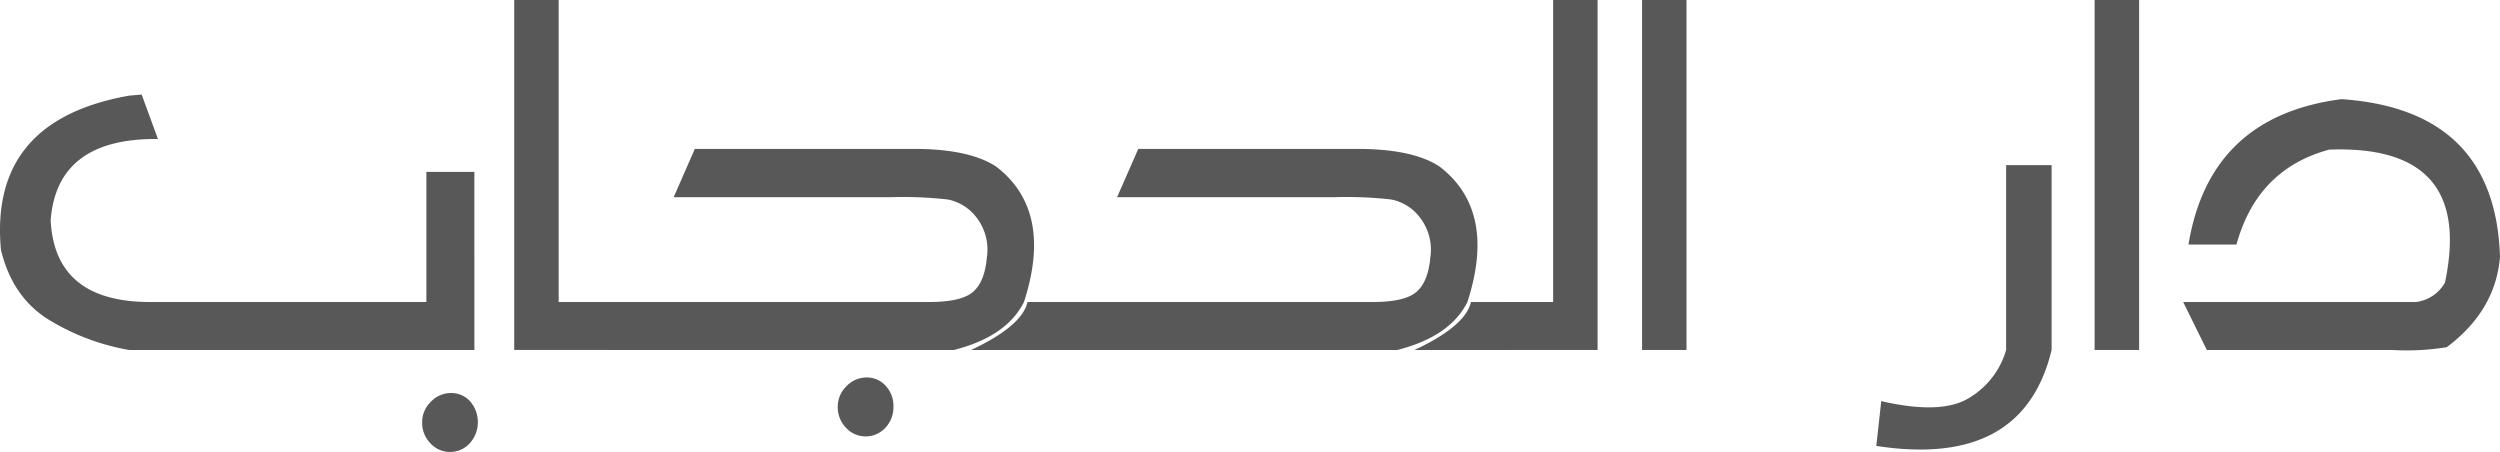
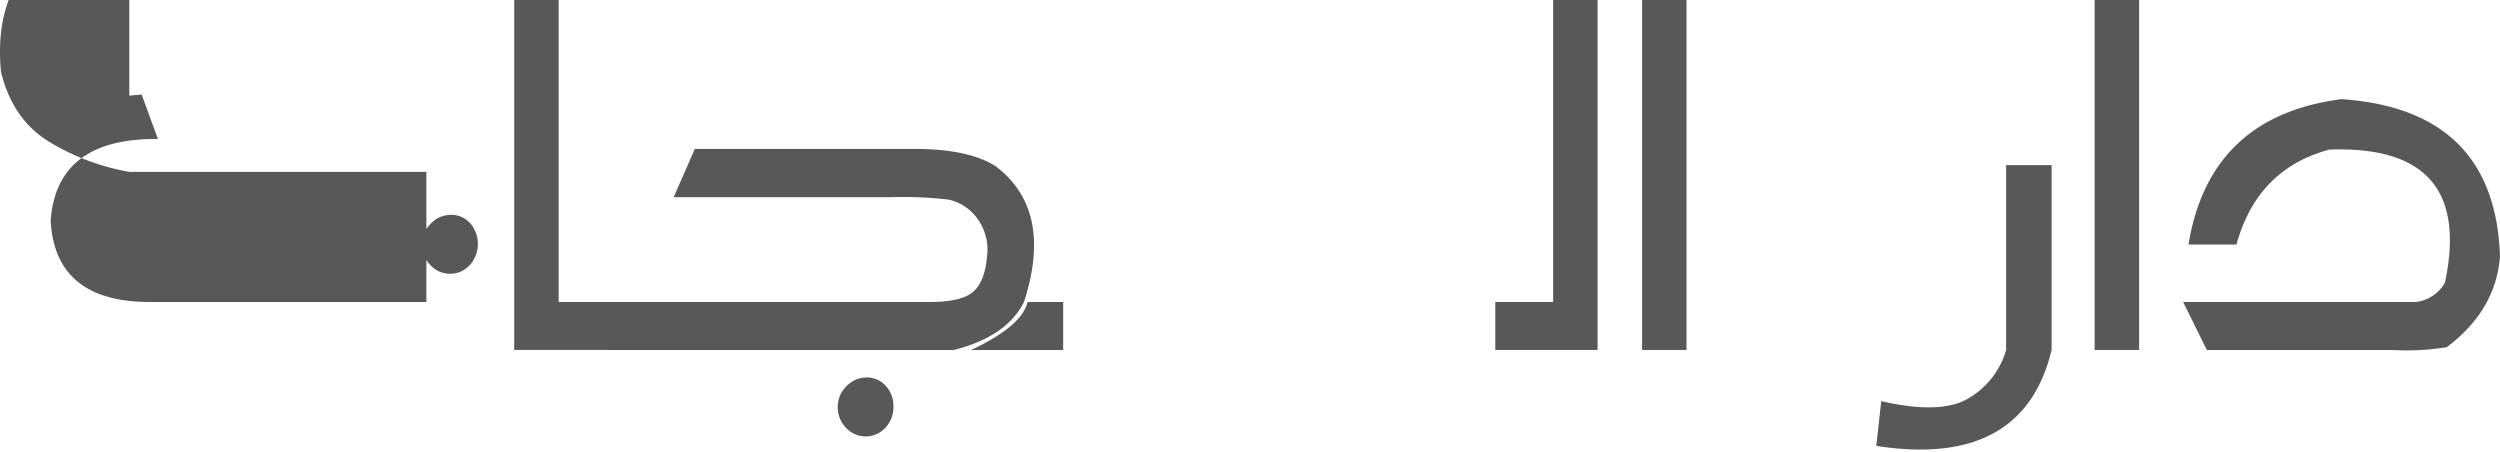
<svg xmlns="http://www.w3.org/2000/svg" width="498.415" height="90.105" viewBox="0 0 498.415 90.105">
  <g id="Group_101" data-name="Group 101" transform="translate(0)">
-     <path id="Path_270" data-name="Path 270" d="M169.422,161.381l2.464-.207,3.24,8.857q-20.184-.2-21.382,16.254.844,16.107,19.481,16.241h55.424V176.577h9.566V212.1H169.422a45.648,45.648,0,0,1-16.629-6.4q-6.788-4.519-8.964-13.583-2.39-25.807,25.593-30.735m60.03,69.315a5.319,5.319,0,0,0,7.846,0,6.331,6.331,0,0,0,.067-8.368,4.988,4.988,0,0,0-3.8-1.653,5.482,5.482,0,0,0-4.044,1.761,5.623,5.623,0,0,0-1.72,4.077,5.838,5.838,0,0,0,1.647,4.184" transform="translate(-143.641 -142.318)" fill="#585858" />
+     <path id="Path_270" data-name="Path 270" d="M169.422,161.381l2.464-.207,3.24,8.857q-20.184-.2-21.382,16.254.844,16.107,19.481,16.241h55.424V176.577h9.566H169.422a45.648,45.648,0,0,1-16.629-6.4q-6.788-4.519-8.964-13.583-2.39-25.807,25.593-30.735m60.03,69.315a5.319,5.319,0,0,0,7.846,0,6.331,6.331,0,0,0,.067-8.368,4.988,4.988,0,0,0-3.8-1.653,5.482,5.482,0,0,0-4.044,1.761,5.623,5.623,0,0,0-1.72,4.077,5.838,5.838,0,0,0,1.647,4.184" transform="translate(-143.641 -142.318)" fill="#585858" />
    <path id="Path_271" data-name="Path 271" d="M158.954,228.127v-69.77h8.863v60.211h11.541v9.56Z" transform="translate(-56.438 -158.357)" fill="#585858" />
    <path id="Path_272" data-name="Path 272" d="M225.822,193.311q6.4,0,8.723-2.042t2.738-6.929a10.419,10.419,0,0,0-2.1-7.906,9.487,9.487,0,0,0-5.67-3.555,80.134,80.134,0,0,0-11.635-.455H174.83l4.217-9.633h44.525q10.413.141,15.545,3.515,11.468,8.8,5.55,27.006-3.444,6.9-13.991,9.567H161.749v-9.567Zm-16.636,25.078a5.333,5.333,0,0,0,7.846,0,5.939,5.939,0,0,0,1.613-4.191,5.849,5.849,0,0,0-1.546-4.177,4.987,4.987,0,0,0-3.8-1.66,5.489,5.489,0,0,0-4.037,1.761,5.673,5.673,0,0,0-1.72,4.077,5.854,5.854,0,0,0,1.647,4.191m43.293-25.078v9.567H234.13q10.182-4.79,11.247-9.567Z" transform="translate(-40.524 -133.104)" fill="#585858" />
-     <path id="Path_273" data-name="Path 273" d="M239.028,193.311q6.4,0,8.723-2.042t2.738-6.929a10.421,10.421,0,0,0-2.109-7.906,9.468,9.468,0,0,0-5.67-3.555,79.967,79.967,0,0,0-11.628-.455H188.029l4.224-9.633h44.525q10.413.141,15.545,3.515,11.458,8.8,5.55,27.006-3.444,6.9-13.991,9.567H174.955v-9.567Zm26.651,0v9.567H247.33q10.2-4.79,11.247-9.567Z" transform="translate(34.678 -133.104)" fill="#585858" />
    <path id="Path_274" data-name="Path 274" d="M188.172,228.127v-9.56h11.535V158.357h8.857v69.77Z" transform="translate(109.942 -158.357)" fill="#585858" />
    <rect id="Rectangle_74" data-name="Rectangle 74" width="8.857" height="69.77" transform="translate(327.374 0.001)" fill="#585858" />
    <path id="Path_275" data-name="Path 275" d="M234.47,200.121q-5.694,23.648-34.952,19.133l.984-8.93q12.161,2.812,17.68-.736a16.323,16.323,0,0,0,7.217-9.466V163.274h9.071Z" transform="translate(174.552 -130.354)" fill="#585858" />
    <rect id="Rectangle_75" data-name="Rectangle 75" width="8.87" height="69.77" transform="translate(417.596 0.001)" fill="#585858" />
    <path id="Path_276" data-name="Path 276" d="M240.242,161.309q30.6,2.119,31.578,31.37-.844,10.755-10.618,18.082a49.766,49.766,0,0,1-10.905.556H213.37l-4.713-9.566h46.42a7.715,7.715,0,0,0,5.771-3.869q5.844-27.565-23.069-26.51-14.35,3.866-18.5,18.919h-9.566q4.218-25.6,30.527-28.981" transform="translate(226.595 -141.543)" fill="#585858" />
  </g>
</svg>